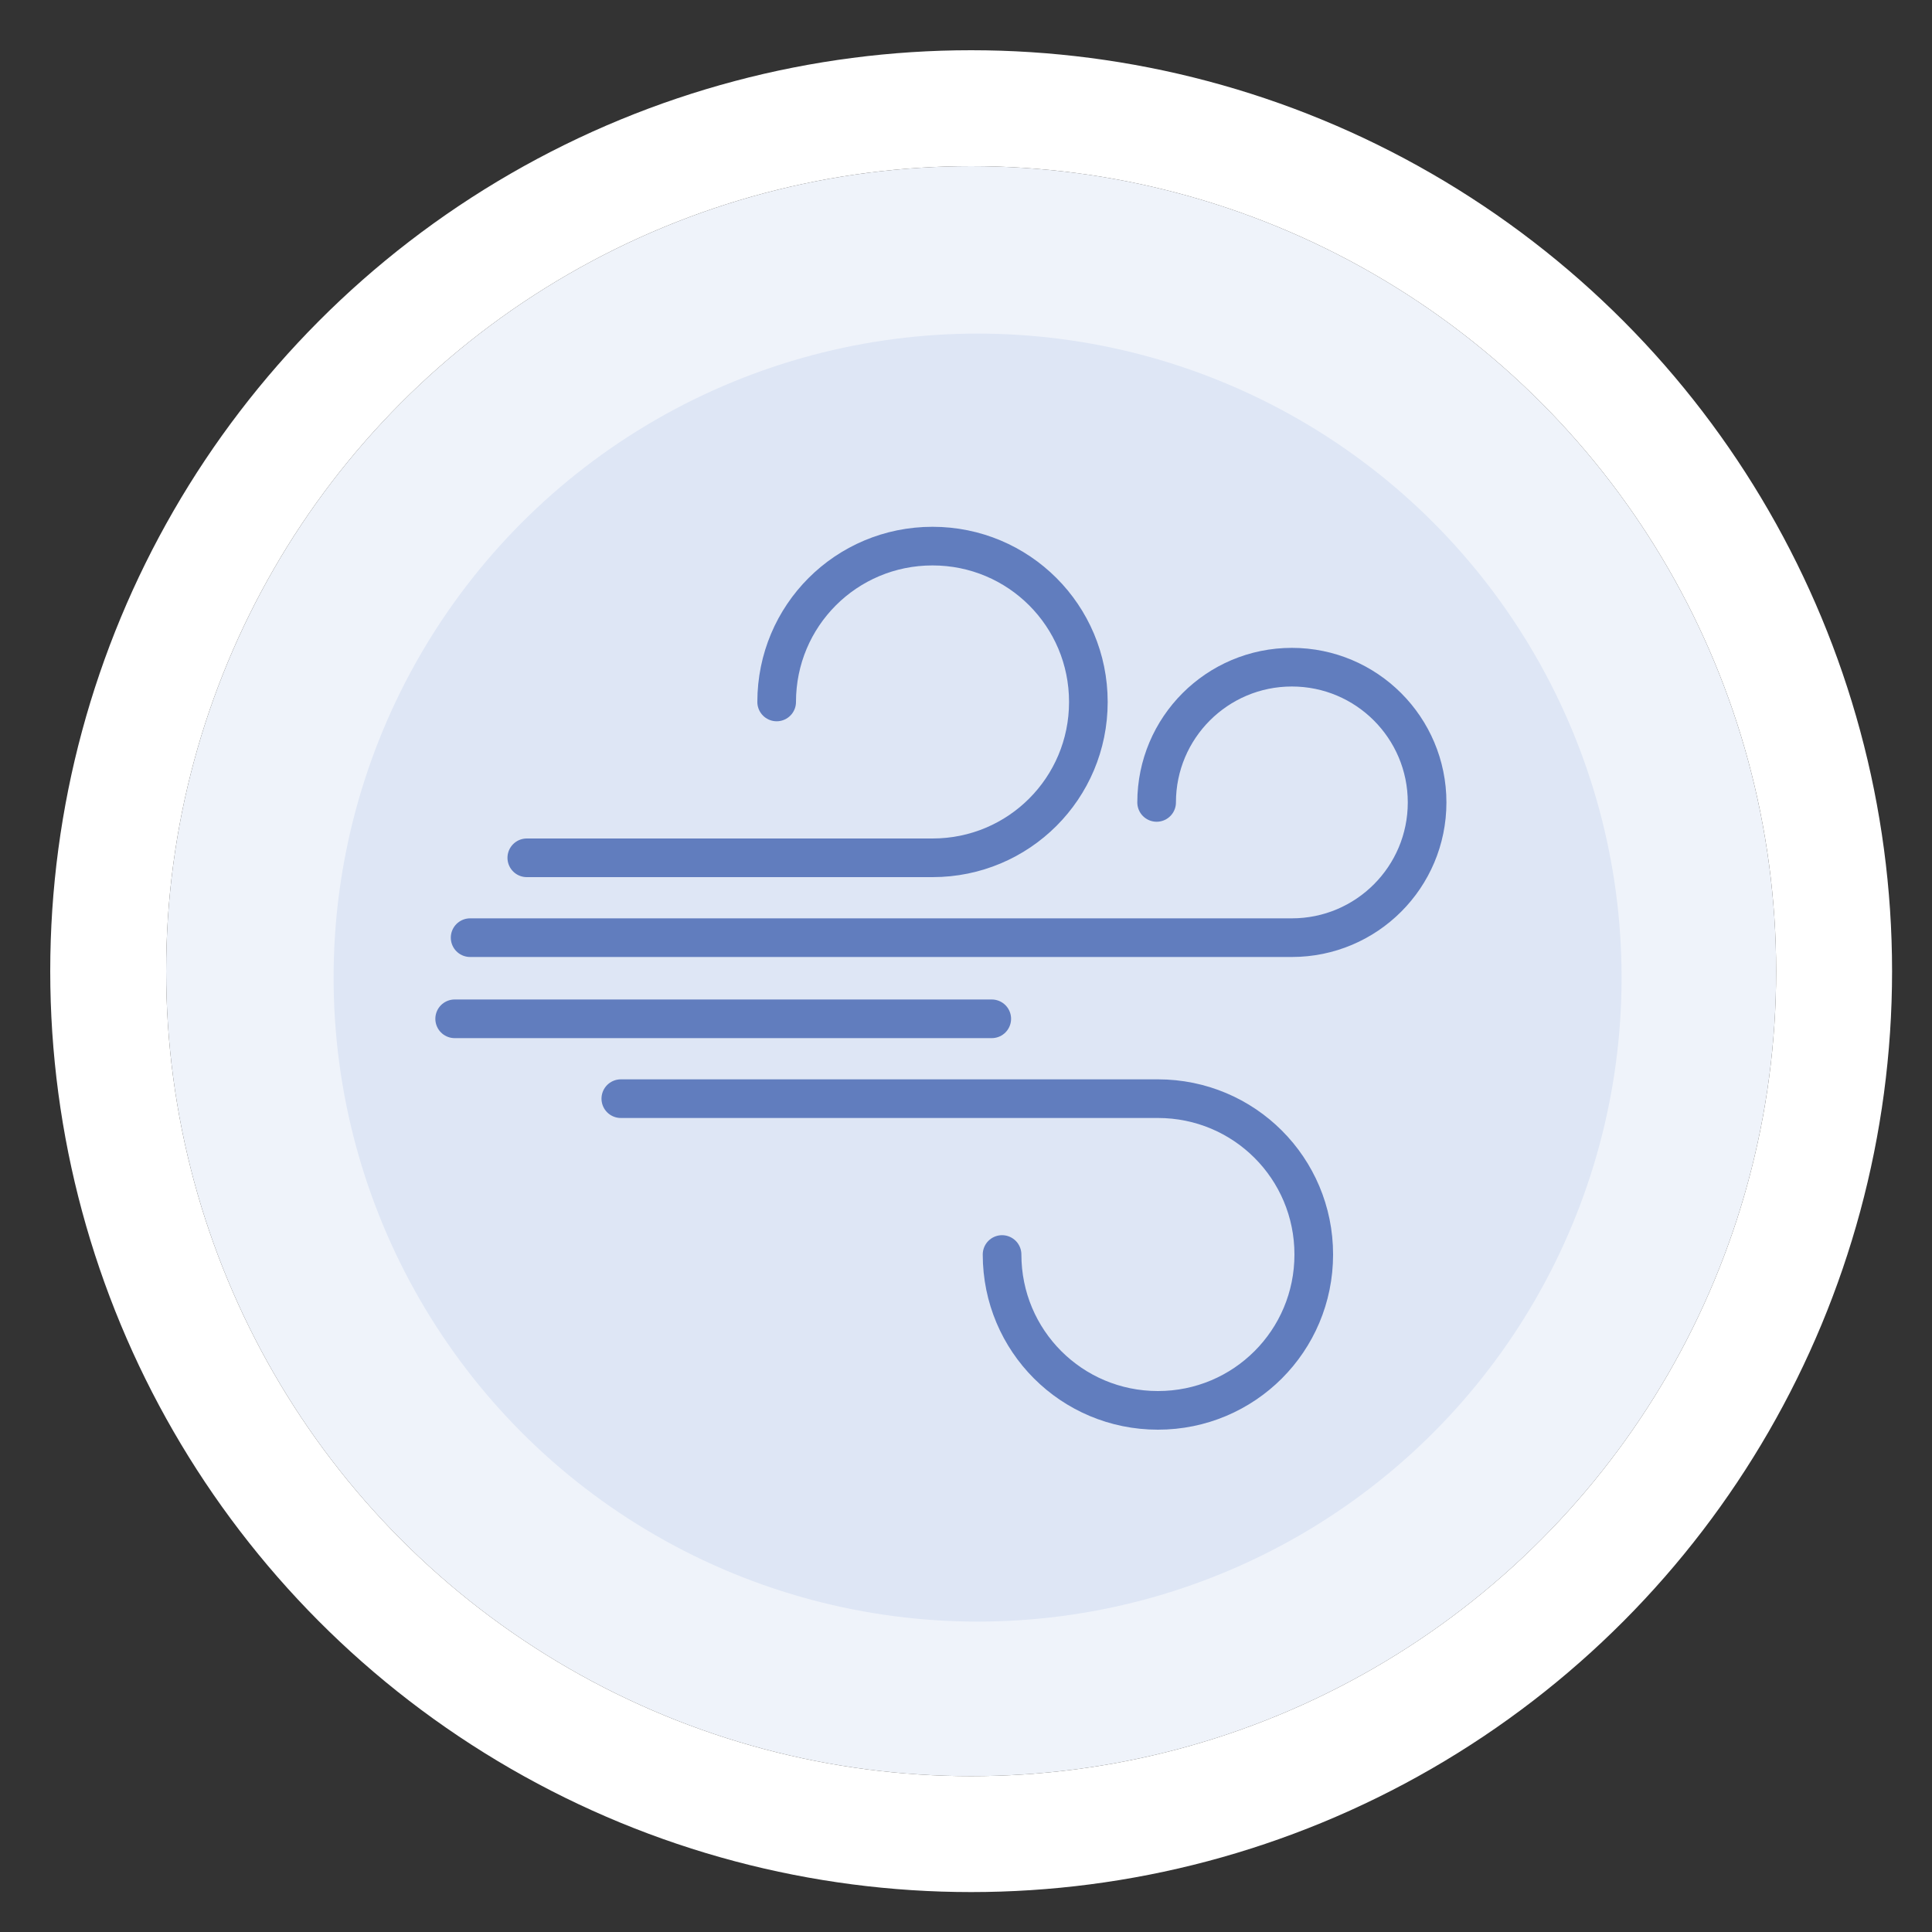
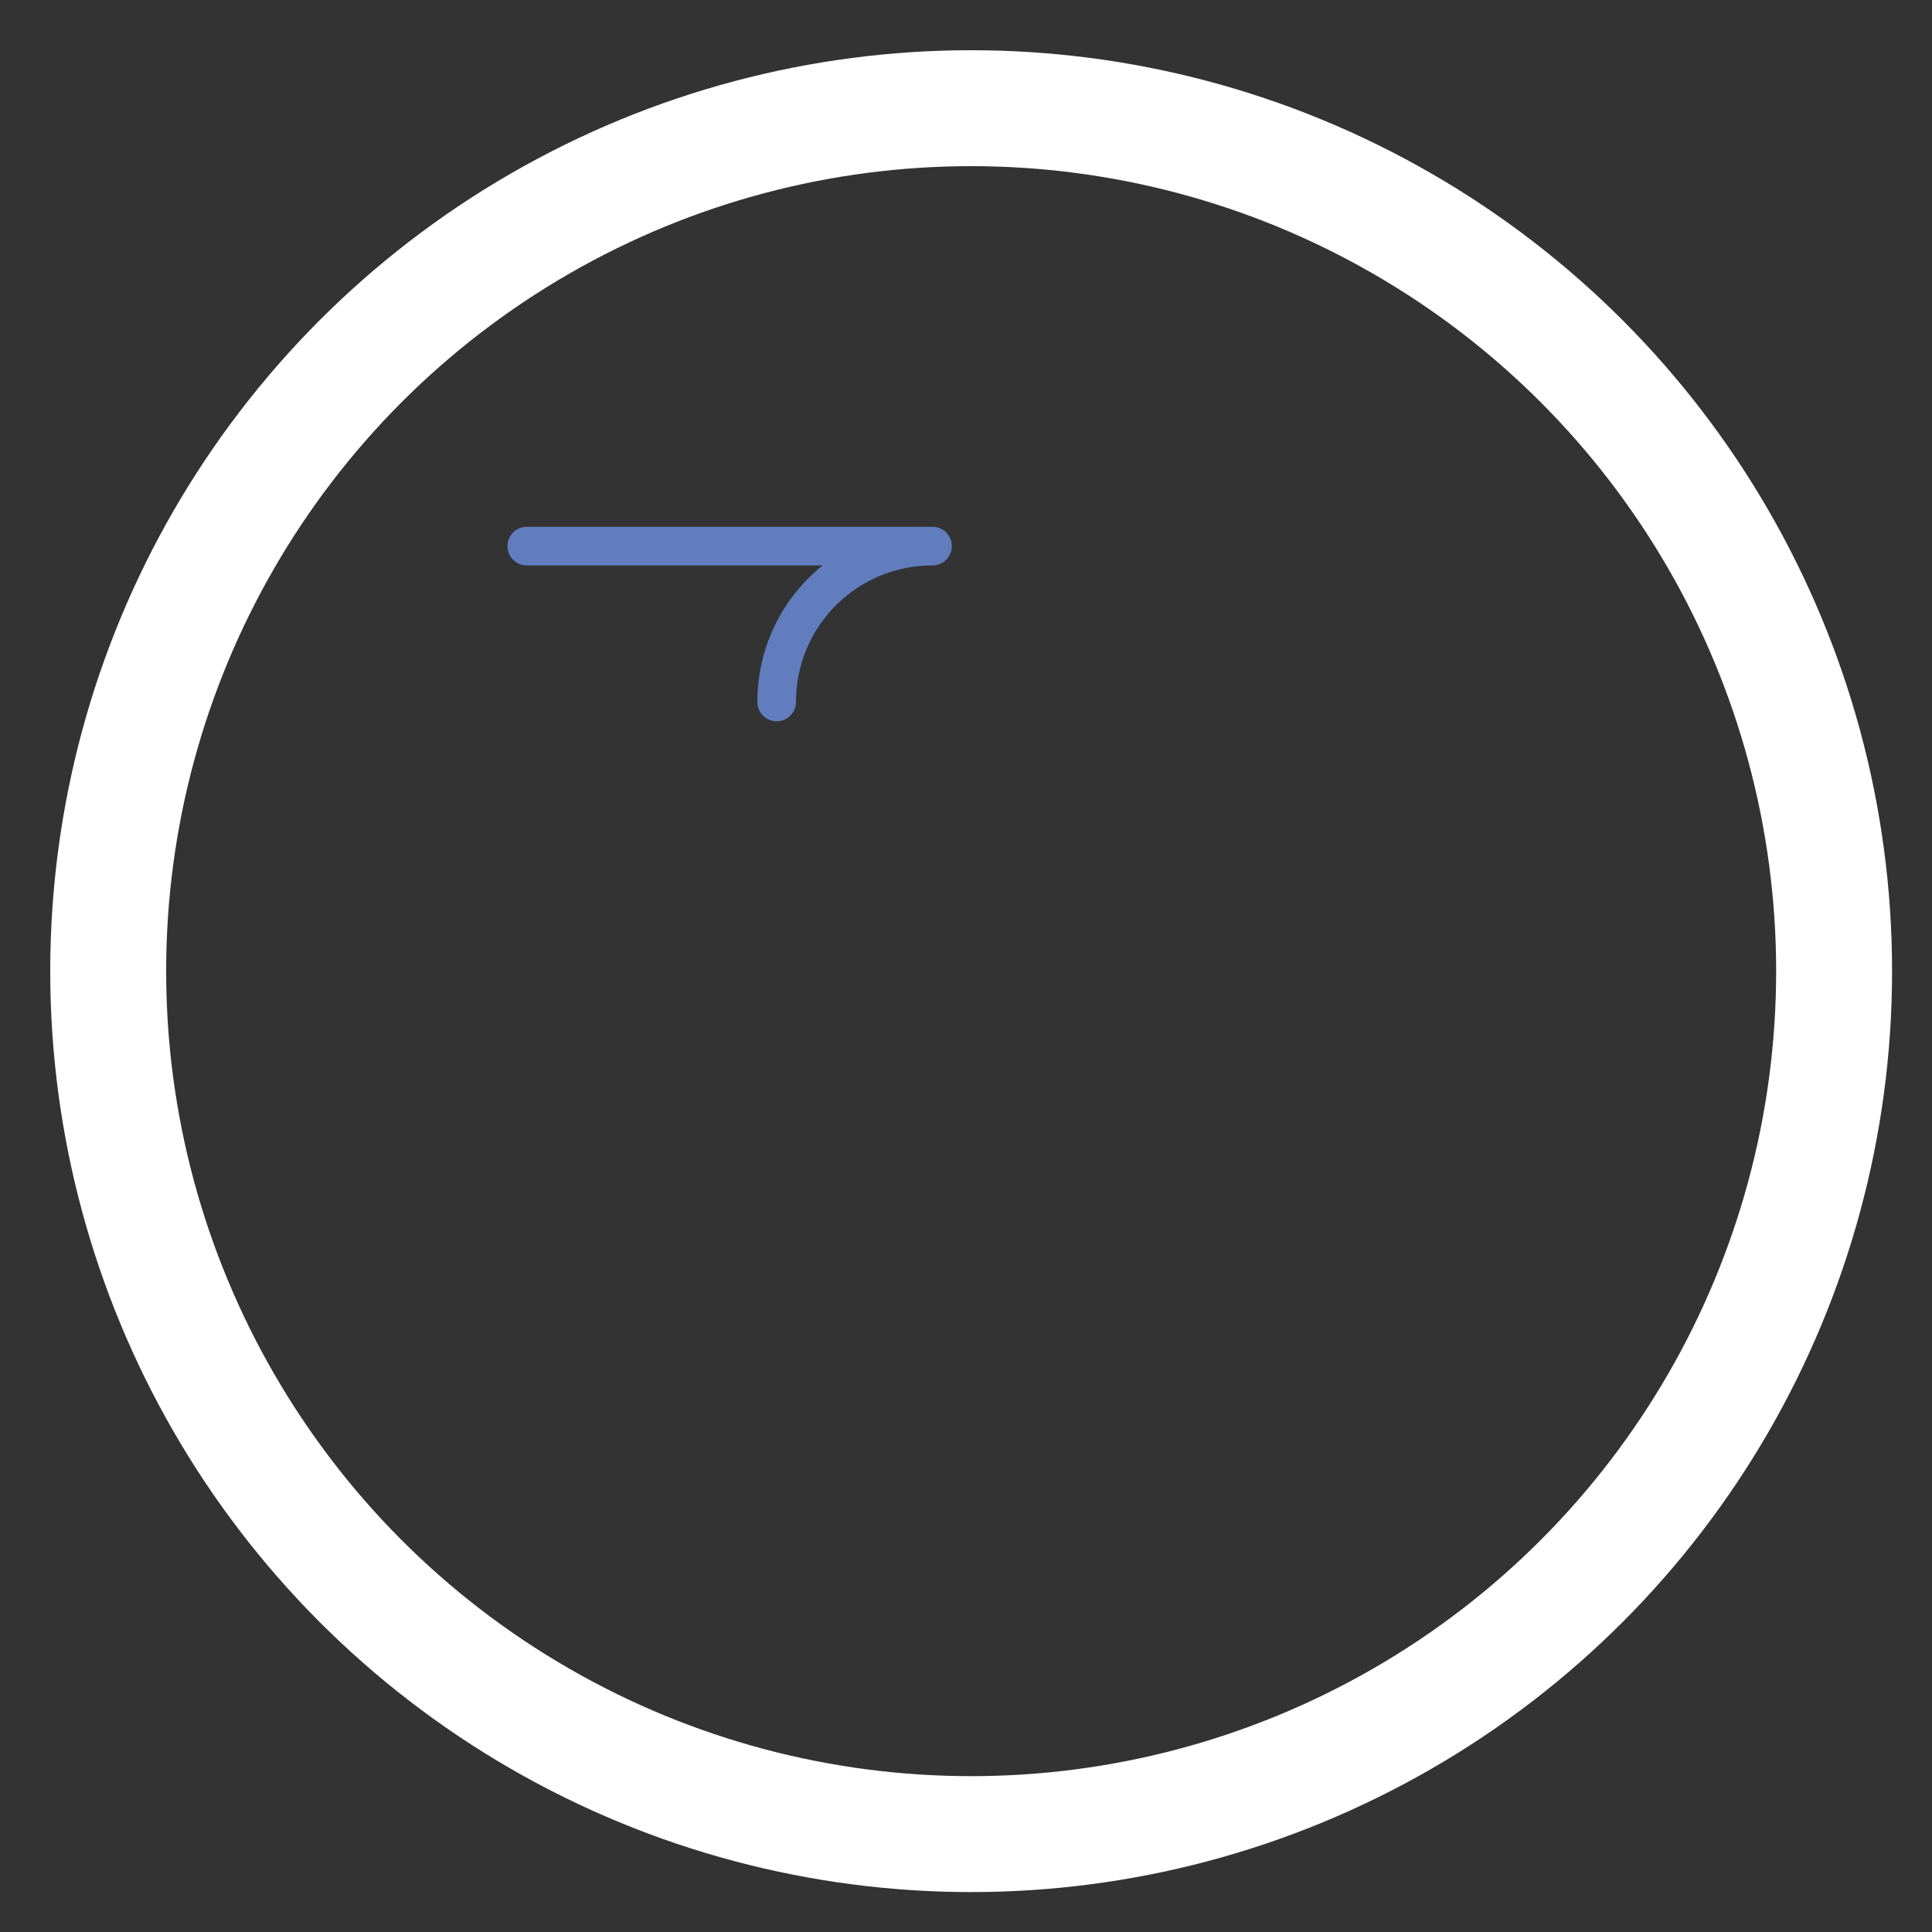
<svg xmlns="http://www.w3.org/2000/svg" id="Layer_1683df9ef64f71" version="1.1" viewBox="0 0 150 150" aria-hidden="true" width="150px" height="150px">
  <rect x="0" y="0" width="150" height="150" fill="#333333" stroke="none" />
  <defs>
    <linearGradient class="cerosgradient" data-cerosgradient="true" id="CerosGradient_id8e43d385b" gradientUnits="userSpaceOnUse" x1="50%" y1="100%" x2="50%" y2="0%">
      <stop offset="0%" stop-color="#d1d1d1" />
      <stop offset="100%" stop-color="#d1d1d1" />
    </linearGradient>
    <linearGradient />
    <style>
      .st0-683df9ef64f71{
        fill: #eff3fa;
      }

      .st1-683df9ef64f71{
        fill: #dee6f5;
      }

      .st2-683df9ef64f71{
        stroke: #fff;
        stroke-width: 9px;
      }

      .st2-683df9ef64f71, .st3-683df9ef64f71{
        fill: none;
      }

      .st3-683df9ef64f71{
        stroke: #617dbe;
        stroke-linecap: round;
        stroke-linejoin: round;
        stroke-width: 3px;
      }
    </style>
  </defs>
  <g>
-     <circle class="st0-683df9ef64f71" cx="75.4" cy="75.4" r="62.5" />
    <circle class="st2-683df9ef64f71" cx="75.4" cy="75.4" r="67" />
  </g>
-   <circle class="st1-683df9ef64f71" cx="75.9" cy="75.9" r="50" />
  <g>
-     <path class="st3-683df9ef64f71" d="M60.3,54.5c0-6.7,5.4-12.1,12.1-12.1s12.1,5.4,12.1,12.1-5.4,12.1-12.1,12.1h-31.5" />
-     <path class="st3-683df9ef64f71" d="M89.8,62.3c0-5.8,4.7-10.5,10.5-10.5s10.5,4.7,10.5,10.5-4.7,10.5-10.5,10.5h-63.8" />
-     <path class="st3-683df9ef64f71" d="M77.8,97.4c0,6.7,5.4,12.1,12.1,12.1s12.1-5.4,12.1-12.1-5.4-12.1-12.1-12.1h-41.7" />
-     <line class="st3-683df9ef64f71" x1="77" y1="79.1" x2="35.3" y2="79.1" />
+     <path class="st3-683df9ef64f71" d="M60.3,54.5c0-6.7,5.4-12.1,12.1-12.1h-31.5" />
  </g>
</svg>